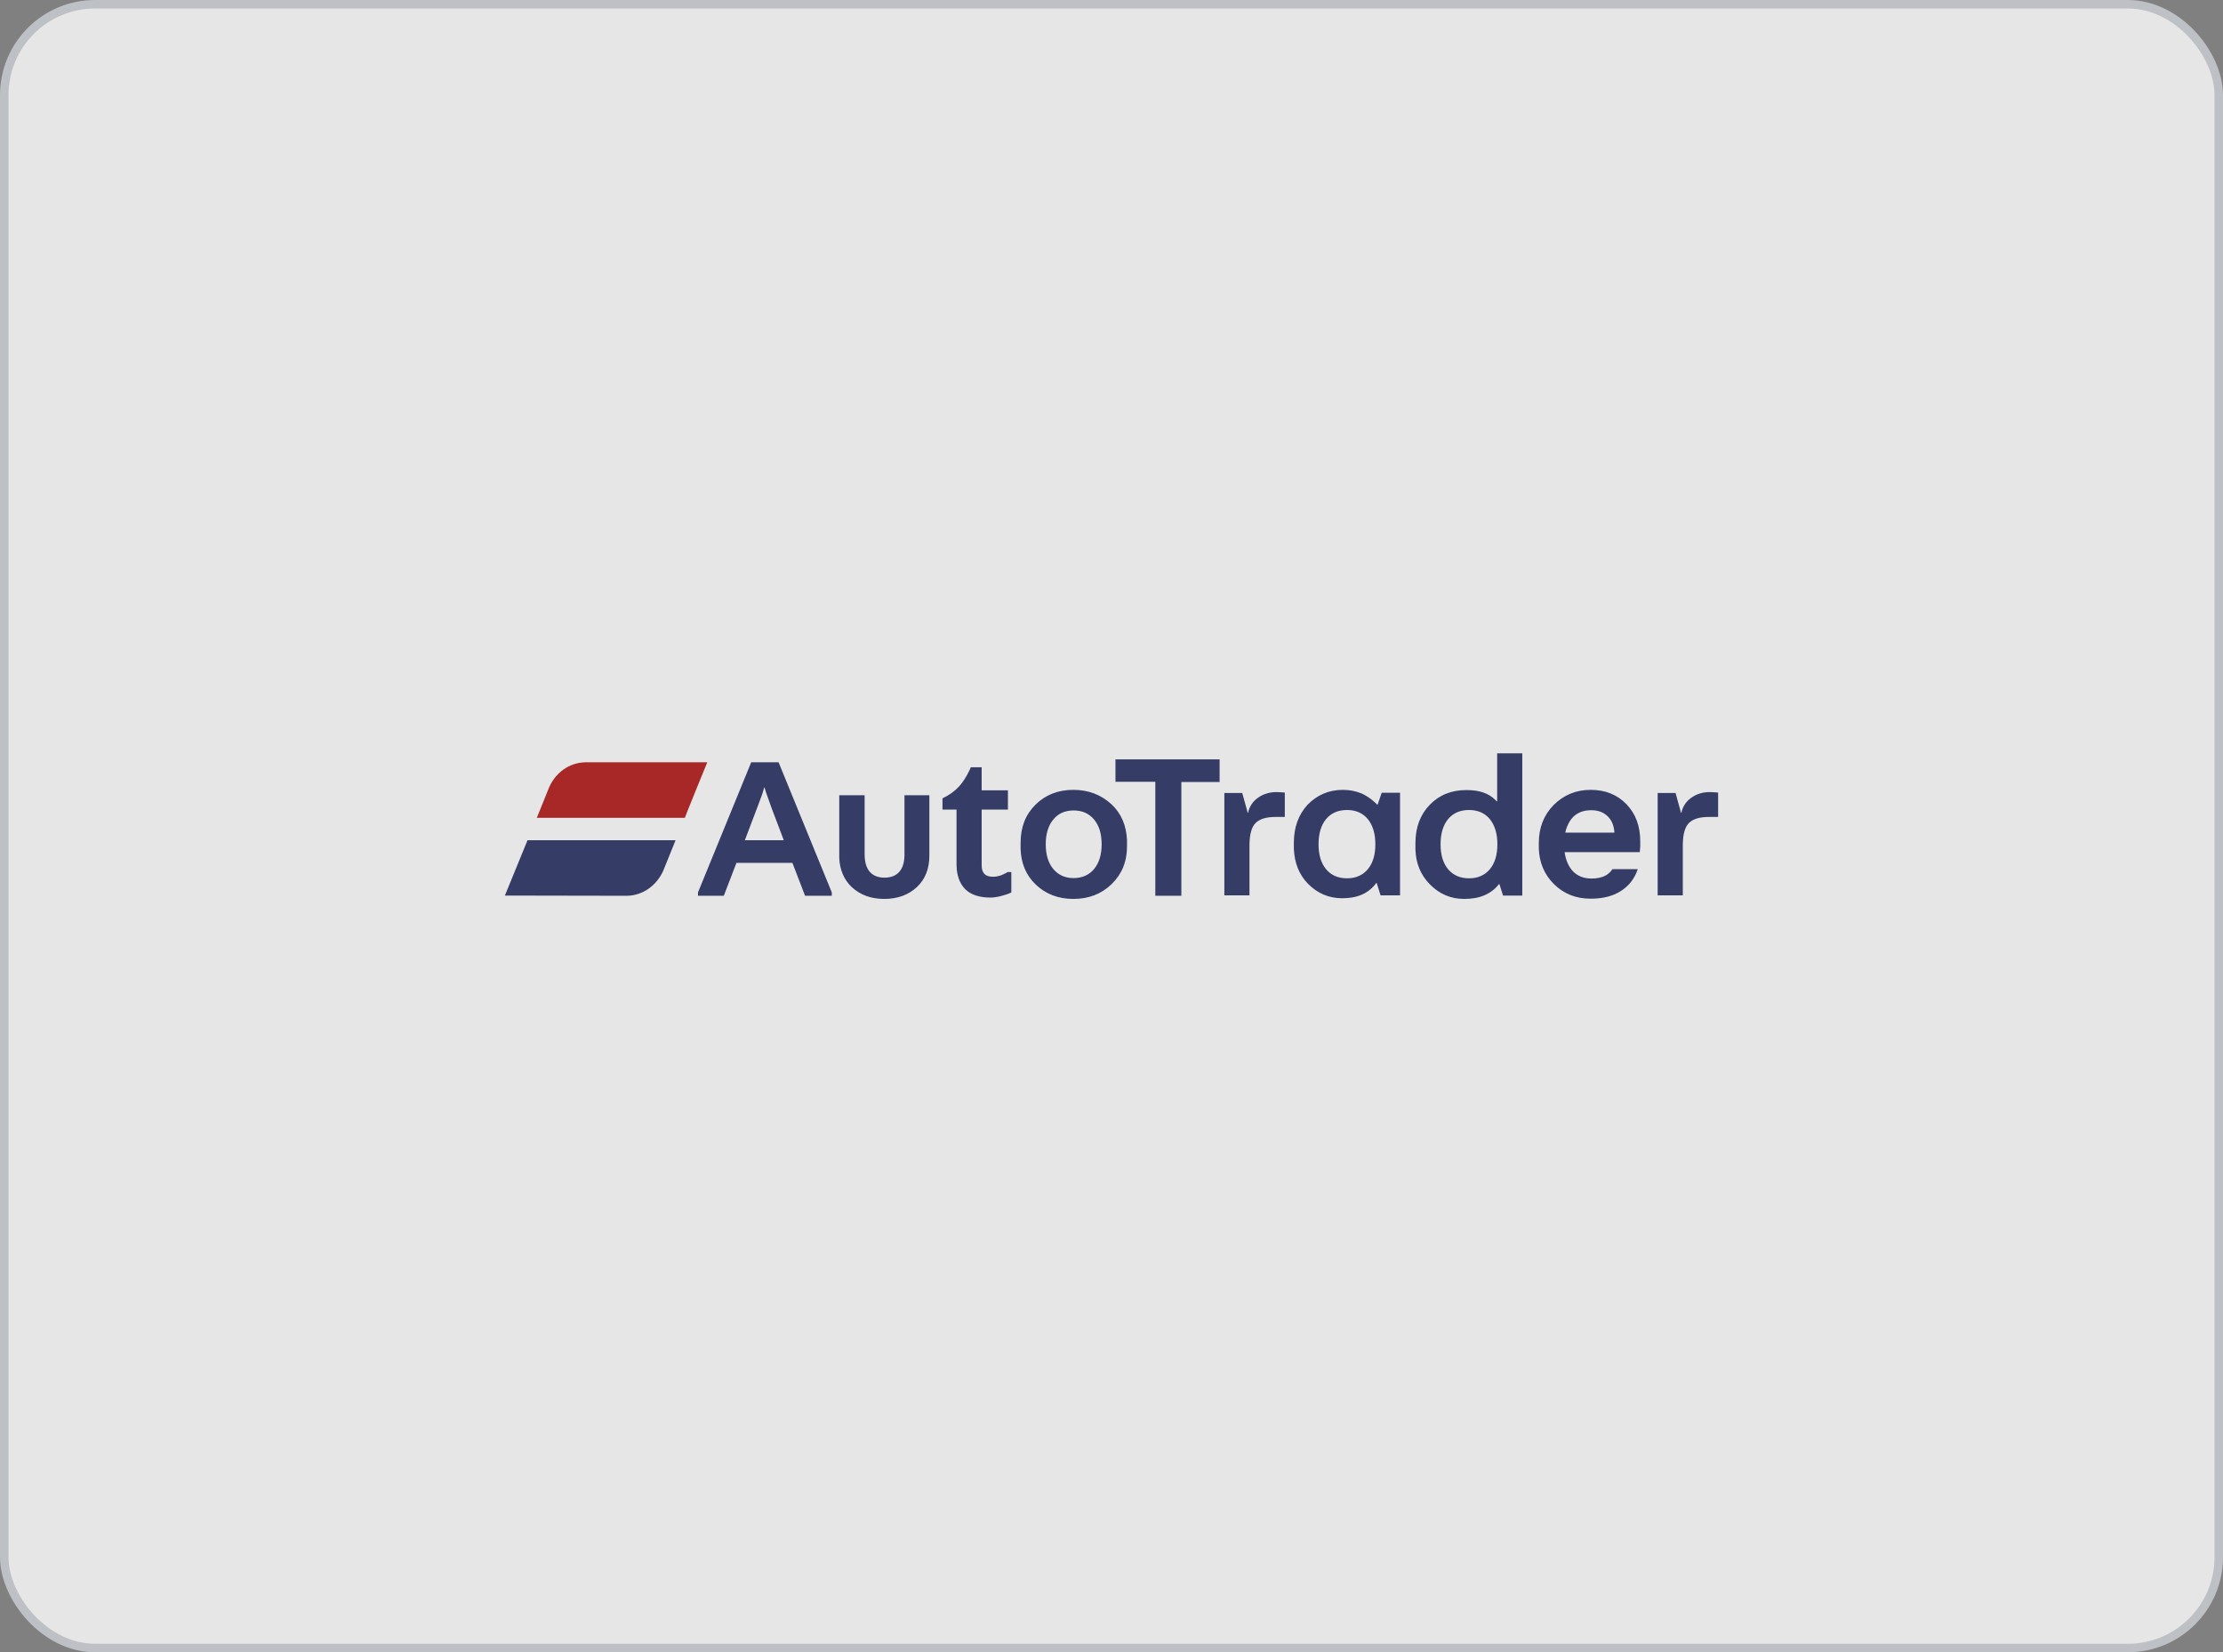
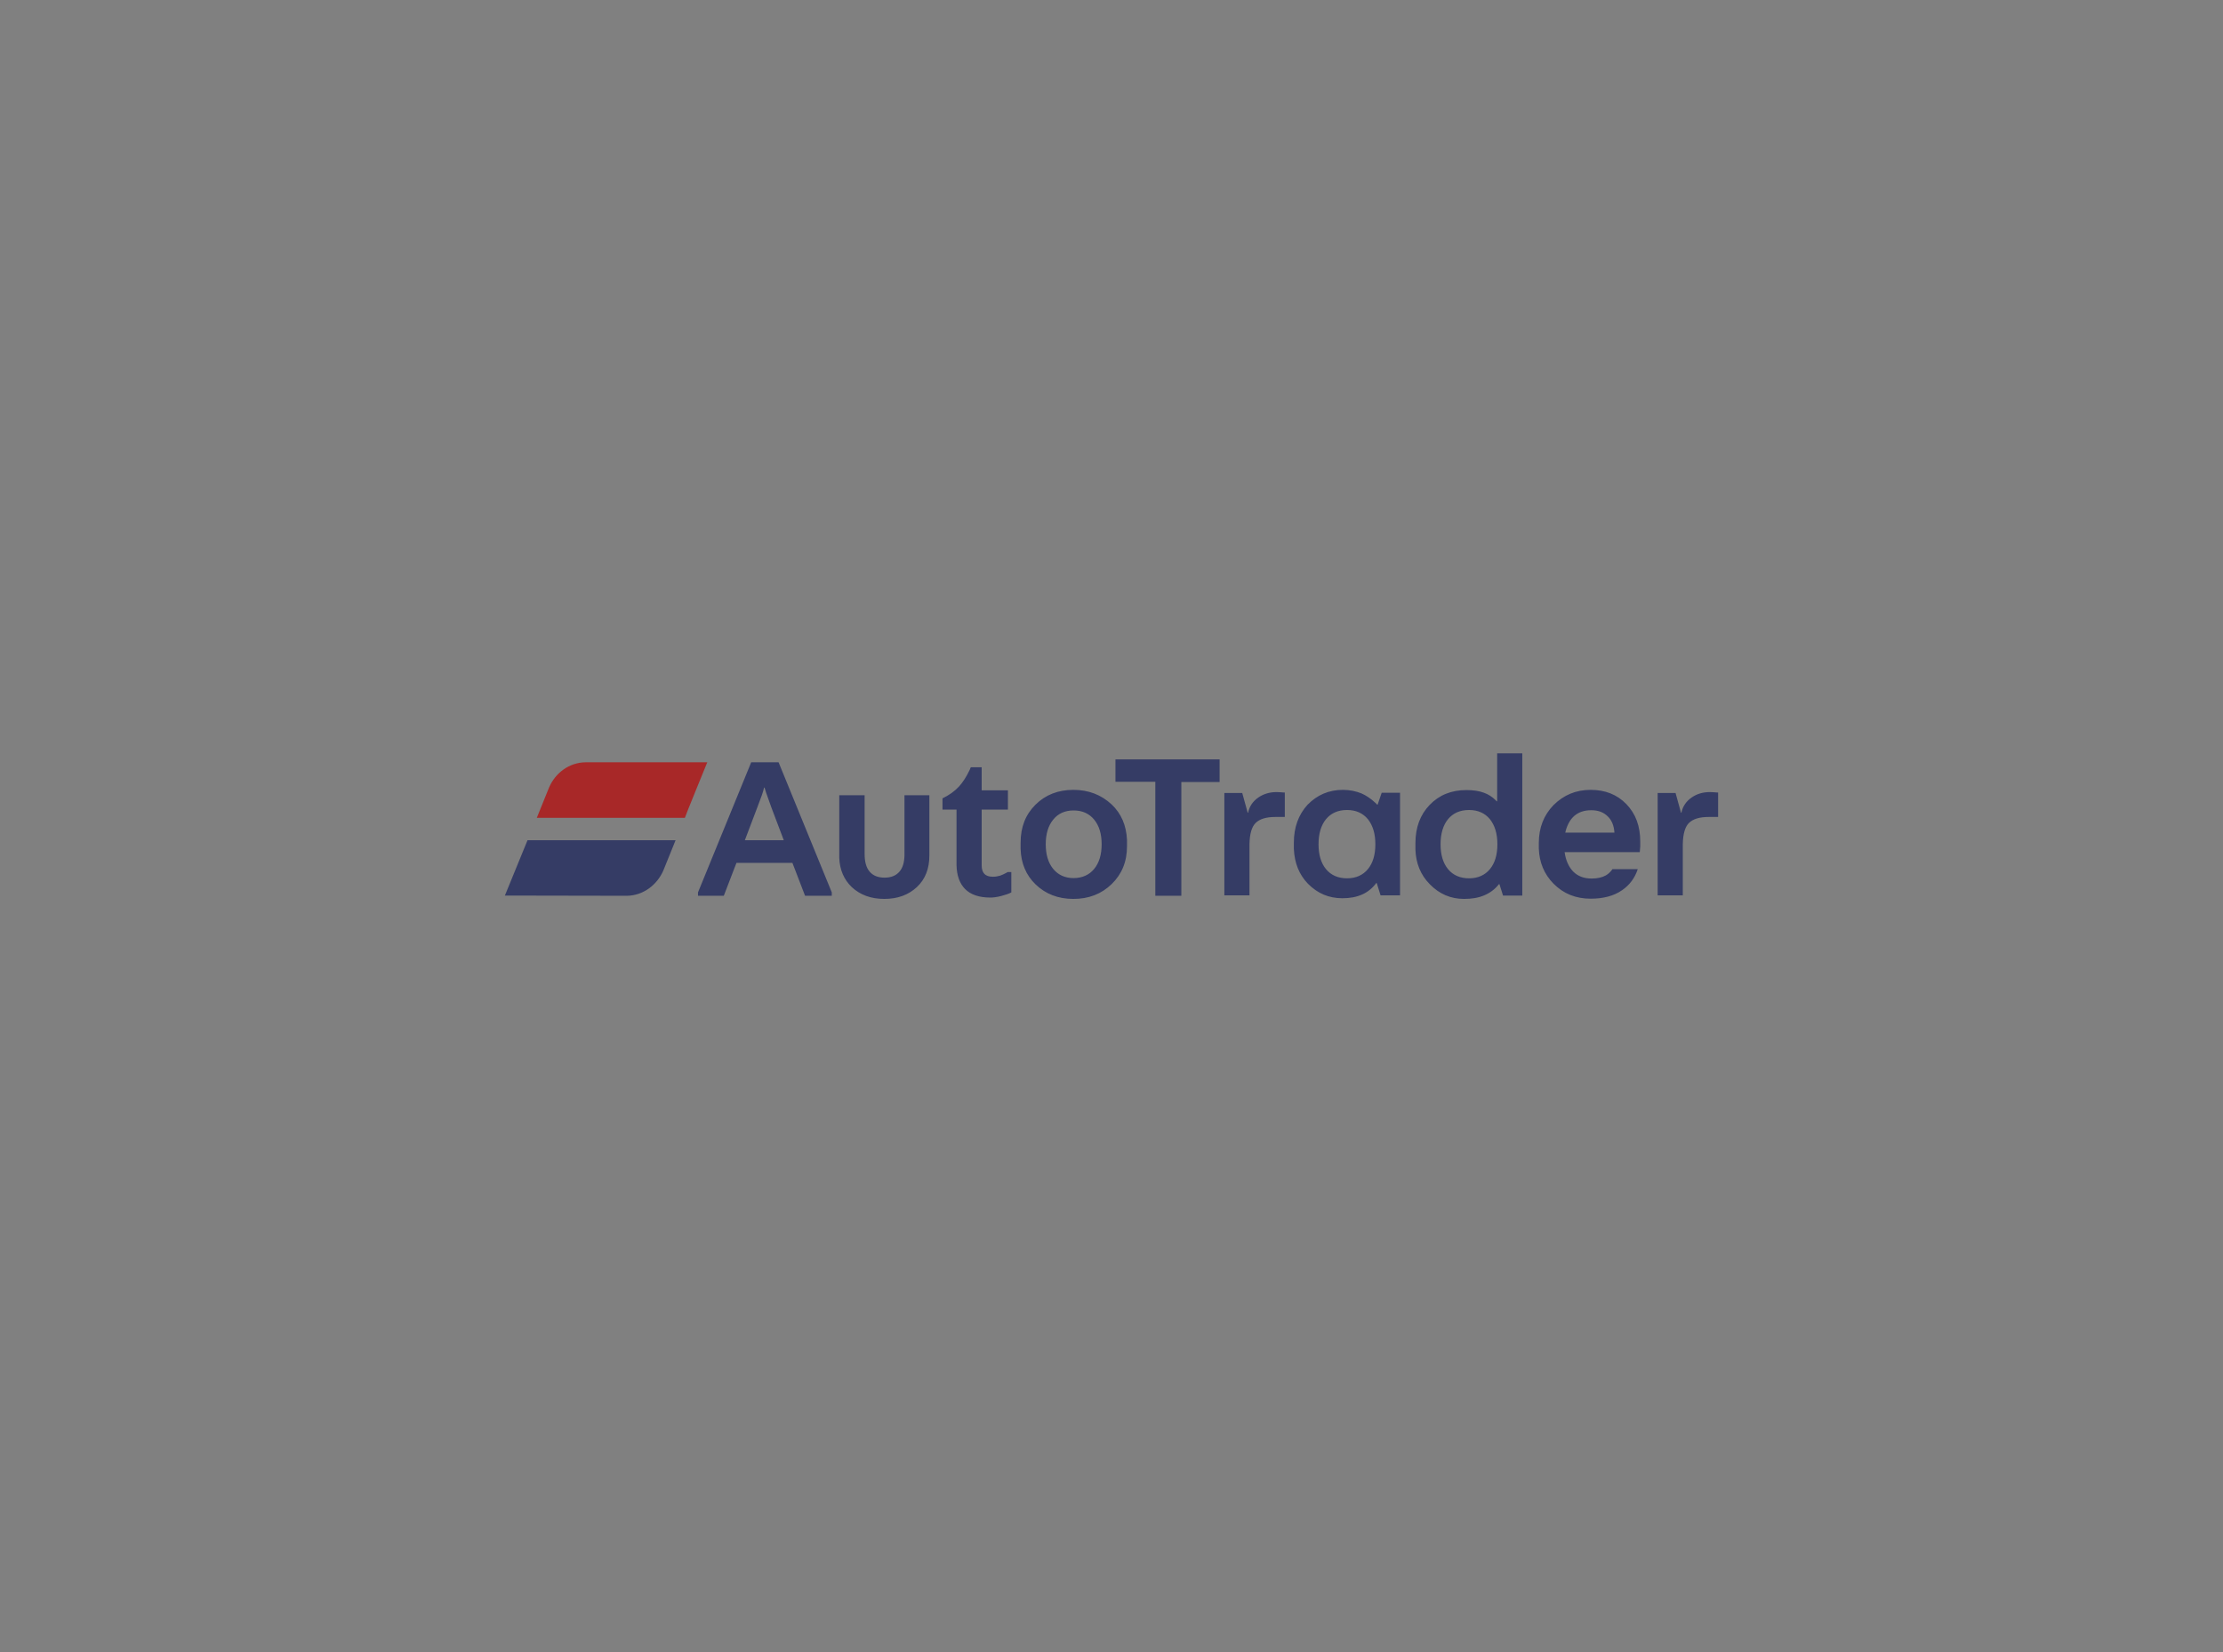
<svg xmlns="http://www.w3.org/2000/svg" width="187" height="139" viewBox="0 0 187 139" fill="none">
  <rect x="0" y="0" width="187" height="139" fill="#808080" stroke="none" />
  <g opacity="0.8">
-     <rect x="0.357" y="0.357" width="186.286" height="138.286" rx="7.643" fill="white" />
-     <rect x="0.357" y="0.357" width="186.286" height="138.286" rx="7.643" stroke="#CCCFD6" stroke-width="0.714" />
    <path fill-rule="evenodd" clip-rule="evenodd" d="M72.732 66.9V71.836C72.732 72.496 72.865 72.986 73.151 73.325C73.437 73.664 73.856 73.834 74.408 73.834C74.96 73.834 75.379 73.664 75.665 73.325C75.931 73.023 76.065 72.571 76.084 72.006V66.9H78.179V71.968C78.179 73.08 77.836 73.966 77.131 74.625C76.427 75.284 75.513 75.624 74.389 75.624C73.265 75.624 72.351 75.284 71.646 74.625C70.999 74.003 70.637 73.174 70.599 72.175V66.9C70.637 66.9 72.732 66.9 72.732 66.9ZM90.291 66.448C91.567 66.448 92.633 66.862 93.509 67.672C94.328 68.445 94.747 69.444 94.804 70.668V71.196C94.804 72.496 94.366 73.551 93.509 74.38C92.652 75.209 91.586 75.624 90.291 75.624C89.015 75.624 87.948 75.209 87.111 74.399C86.311 73.626 85.892 72.628 85.854 71.422V70.894C85.854 69.575 86.272 68.52 87.111 67.691C87.948 66.862 89.015 66.448 90.291 66.448ZM133.807 66.448C135.026 66.448 136.035 66.843 136.816 67.653C137.597 68.464 137.978 69.5 137.978 70.8C137.978 70.932 137.978 71.064 137.978 71.215L137.959 71.441L137.94 71.686H131.617C131.712 72.383 131.96 72.929 132.341 73.325C132.741 73.721 133.255 73.909 133.883 73.909C134.379 73.909 134.779 73.815 135.083 73.645C135.274 73.532 135.426 73.4 135.559 73.231L135.636 73.118H137.769C137.521 73.871 137.083 74.455 136.454 74.889C135.75 75.379 134.855 75.605 133.807 75.605C132.569 75.605 131.522 75.19 130.684 74.342C129.903 73.551 129.484 72.552 129.446 71.384V70.913C129.446 69.632 129.865 68.577 130.684 67.729C131.541 66.881 132.569 66.448 133.807 66.448ZM128.056 63.377V75.341H126.437L126.132 74.38H126.094C125.771 74.794 125.352 75.115 124.856 75.322C124.38 75.529 123.809 75.624 123.161 75.624C122.038 75.624 121.067 75.209 120.267 74.38C119.505 73.608 119.105 72.628 119.067 71.478V70.932C119.067 69.613 119.467 68.539 120.267 67.71C121.067 66.881 122.095 66.466 123.352 66.466C123.942 66.466 124.437 66.542 124.837 66.693C125.199 66.825 125.523 67.032 125.79 67.296L125.904 67.409H125.942V63.377H128.056ZM112.973 66.448C113.544 66.448 114.058 66.561 114.534 66.749C114.953 66.938 115.334 67.201 115.696 67.54L115.848 67.691H115.887L116.229 66.693H117.772V75.322H116.134L115.81 74.286H115.772C115.468 74.7 115.068 75.039 114.592 75.247C114.096 75.473 113.544 75.567 112.916 75.567C111.773 75.567 110.821 75.153 110.021 74.342C109.278 73.57 108.897 72.609 108.84 71.422V70.894C108.84 69.613 109.221 68.539 110.002 67.691C110.802 66.881 111.773 66.448 112.973 66.448ZM82.578 64.526V66.485H84.787V68.106H82.578V72.797C82.578 73.118 82.654 73.362 82.806 73.513C82.959 73.683 83.206 73.758 83.53 73.758C83.74 73.758 83.949 73.721 84.14 73.664C84.292 73.608 84.463 73.532 84.635 73.438L84.768 73.362H85.073V75.077C84.863 75.19 84.578 75.284 84.216 75.379C83.854 75.473 83.549 75.51 83.302 75.51C82.368 75.51 81.645 75.266 81.169 74.776C80.731 74.323 80.483 73.664 80.464 72.797V68.106H79.283V67.164C79.835 66.9 80.312 66.561 80.674 66.165C80.997 65.807 81.302 65.336 81.569 64.771L81.664 64.545H82.578V64.526ZM102.594 65.788H99.375V75.36H97.185V65.769H93.833V63.885H102.594V65.788ZM107.374 66.636C107.583 66.636 107.793 66.655 108.021 66.674H108.078V68.728H107.298C106.517 68.728 105.964 68.897 105.622 69.236C105.298 69.556 105.126 70.141 105.107 71.007V75.322H102.993V66.711H104.498L104.955 68.37H104.993C105.088 67.861 105.393 67.409 105.831 67.107C106.25 66.806 106.783 66.636 107.374 66.636ZM143.825 66.636C144.034 66.636 144.244 66.655 144.472 66.674H144.529V68.728H143.748C142.968 68.728 142.415 68.897 142.073 69.236C141.749 69.556 141.577 70.141 141.558 71.007V75.322H139.444V66.711H140.949L141.406 68.37H141.444C141.539 67.861 141.844 67.409 142.282 67.107C142.701 66.806 143.215 66.636 143.825 66.636ZM65.495 64.13L69.971 75.077V75.36H67.723L66.847 73.08L66.657 72.59H61.953L61.762 73.08L60.886 75.36H58.715V75.077L63.191 64.13H65.495ZM56.83 70.687L55.801 73.231C55.268 74.455 54.107 75.341 52.735 75.36L42.471 75.341L44.375 70.687H56.83ZM113.316 68.143C112.554 68.143 111.963 68.407 111.544 68.916C111.125 69.425 110.916 70.141 110.916 71.026C110.916 71.912 111.125 72.609 111.544 73.118C111.963 73.626 112.554 73.89 113.316 73.89C114.058 73.89 114.649 73.626 115.068 73.118C115.487 72.609 115.696 71.912 115.696 71.026C115.696 70.141 115.487 69.444 115.068 68.916C114.649 68.407 114.058 68.143 113.316 68.143ZM123.58 68.143C122.819 68.143 122.228 68.407 121.809 68.916C121.39 69.425 121.181 70.141 121.181 71.026C121.181 71.912 121.39 72.609 121.809 73.118C122.228 73.626 122.819 73.89 123.58 73.89C124.323 73.89 124.914 73.626 125.333 73.118C125.752 72.609 125.961 71.912 125.961 71.026C125.961 70.141 125.752 69.444 125.333 68.916C124.914 68.407 124.323 68.143 123.58 68.143ZM90.31 68.181C89.586 68.181 88.996 68.445 88.596 68.954C88.177 69.462 87.968 70.159 87.968 71.026C87.968 71.893 88.177 72.59 88.596 73.099C89.015 73.608 89.586 73.871 90.31 73.871C91.034 73.871 91.624 73.608 92.043 73.099C92.462 72.59 92.671 71.893 92.671 71.026C92.671 70.159 92.462 69.462 92.043 68.954C91.624 68.445 91.053 68.181 90.31 68.181ZM64.314 66.259H64.276C64.238 66.448 64.162 66.674 64.086 66.9C64.01 67.107 63.895 67.409 63.743 67.823L62.657 70.687H65.933L64.905 67.974C64.752 67.54 64.6 67.126 64.448 66.693C64.41 66.561 64.353 66.41 64.314 66.259ZM133.864 68.162C133.274 68.162 132.817 68.313 132.436 68.633C132.112 68.916 131.865 69.33 131.712 69.877L131.674 70.046H135.807C135.769 69.462 135.578 68.991 135.236 68.671C134.893 68.332 134.436 68.162 133.864 68.162Z" fill="#222B5E" />
    <path fill-rule="evenodd" clip-rule="evenodd" d="M59.496 64.13H49.25C47.879 64.149 46.717 65.016 46.184 66.259L45.156 68.803H57.611C57.592 68.784 59.496 64.13 59.496 64.13Z" fill="#B11212" />
  </g>
</svg>